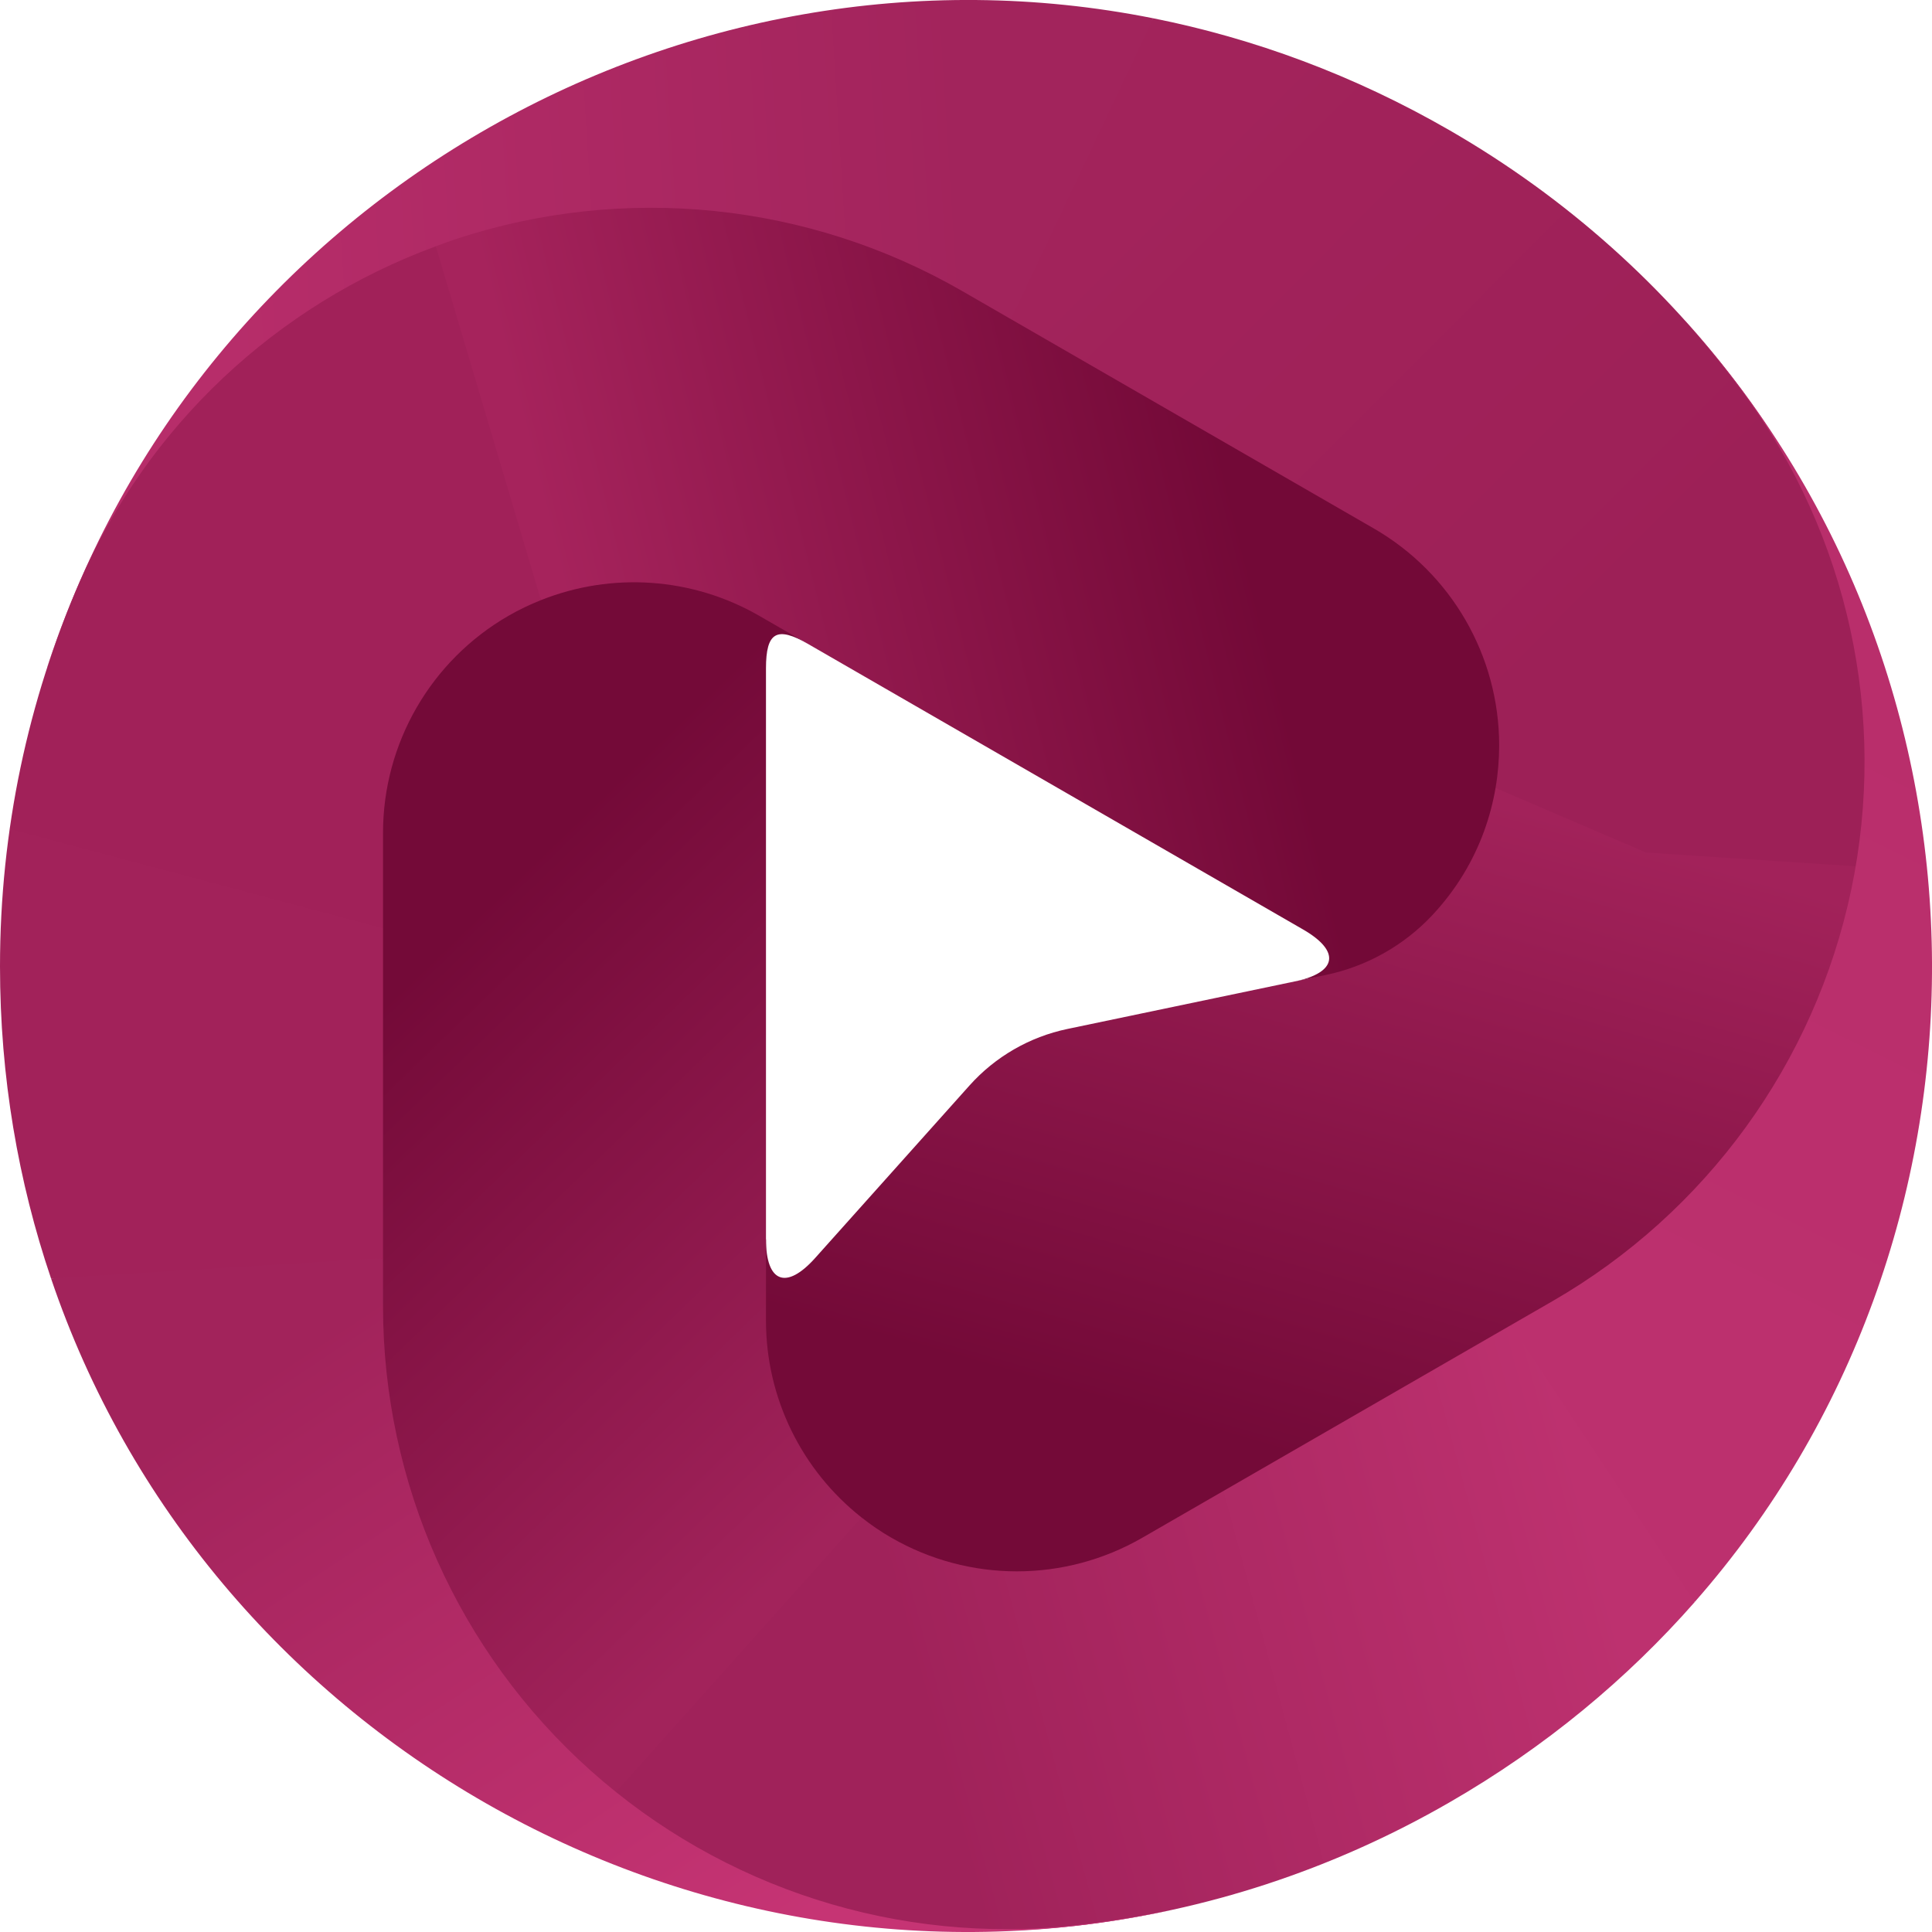
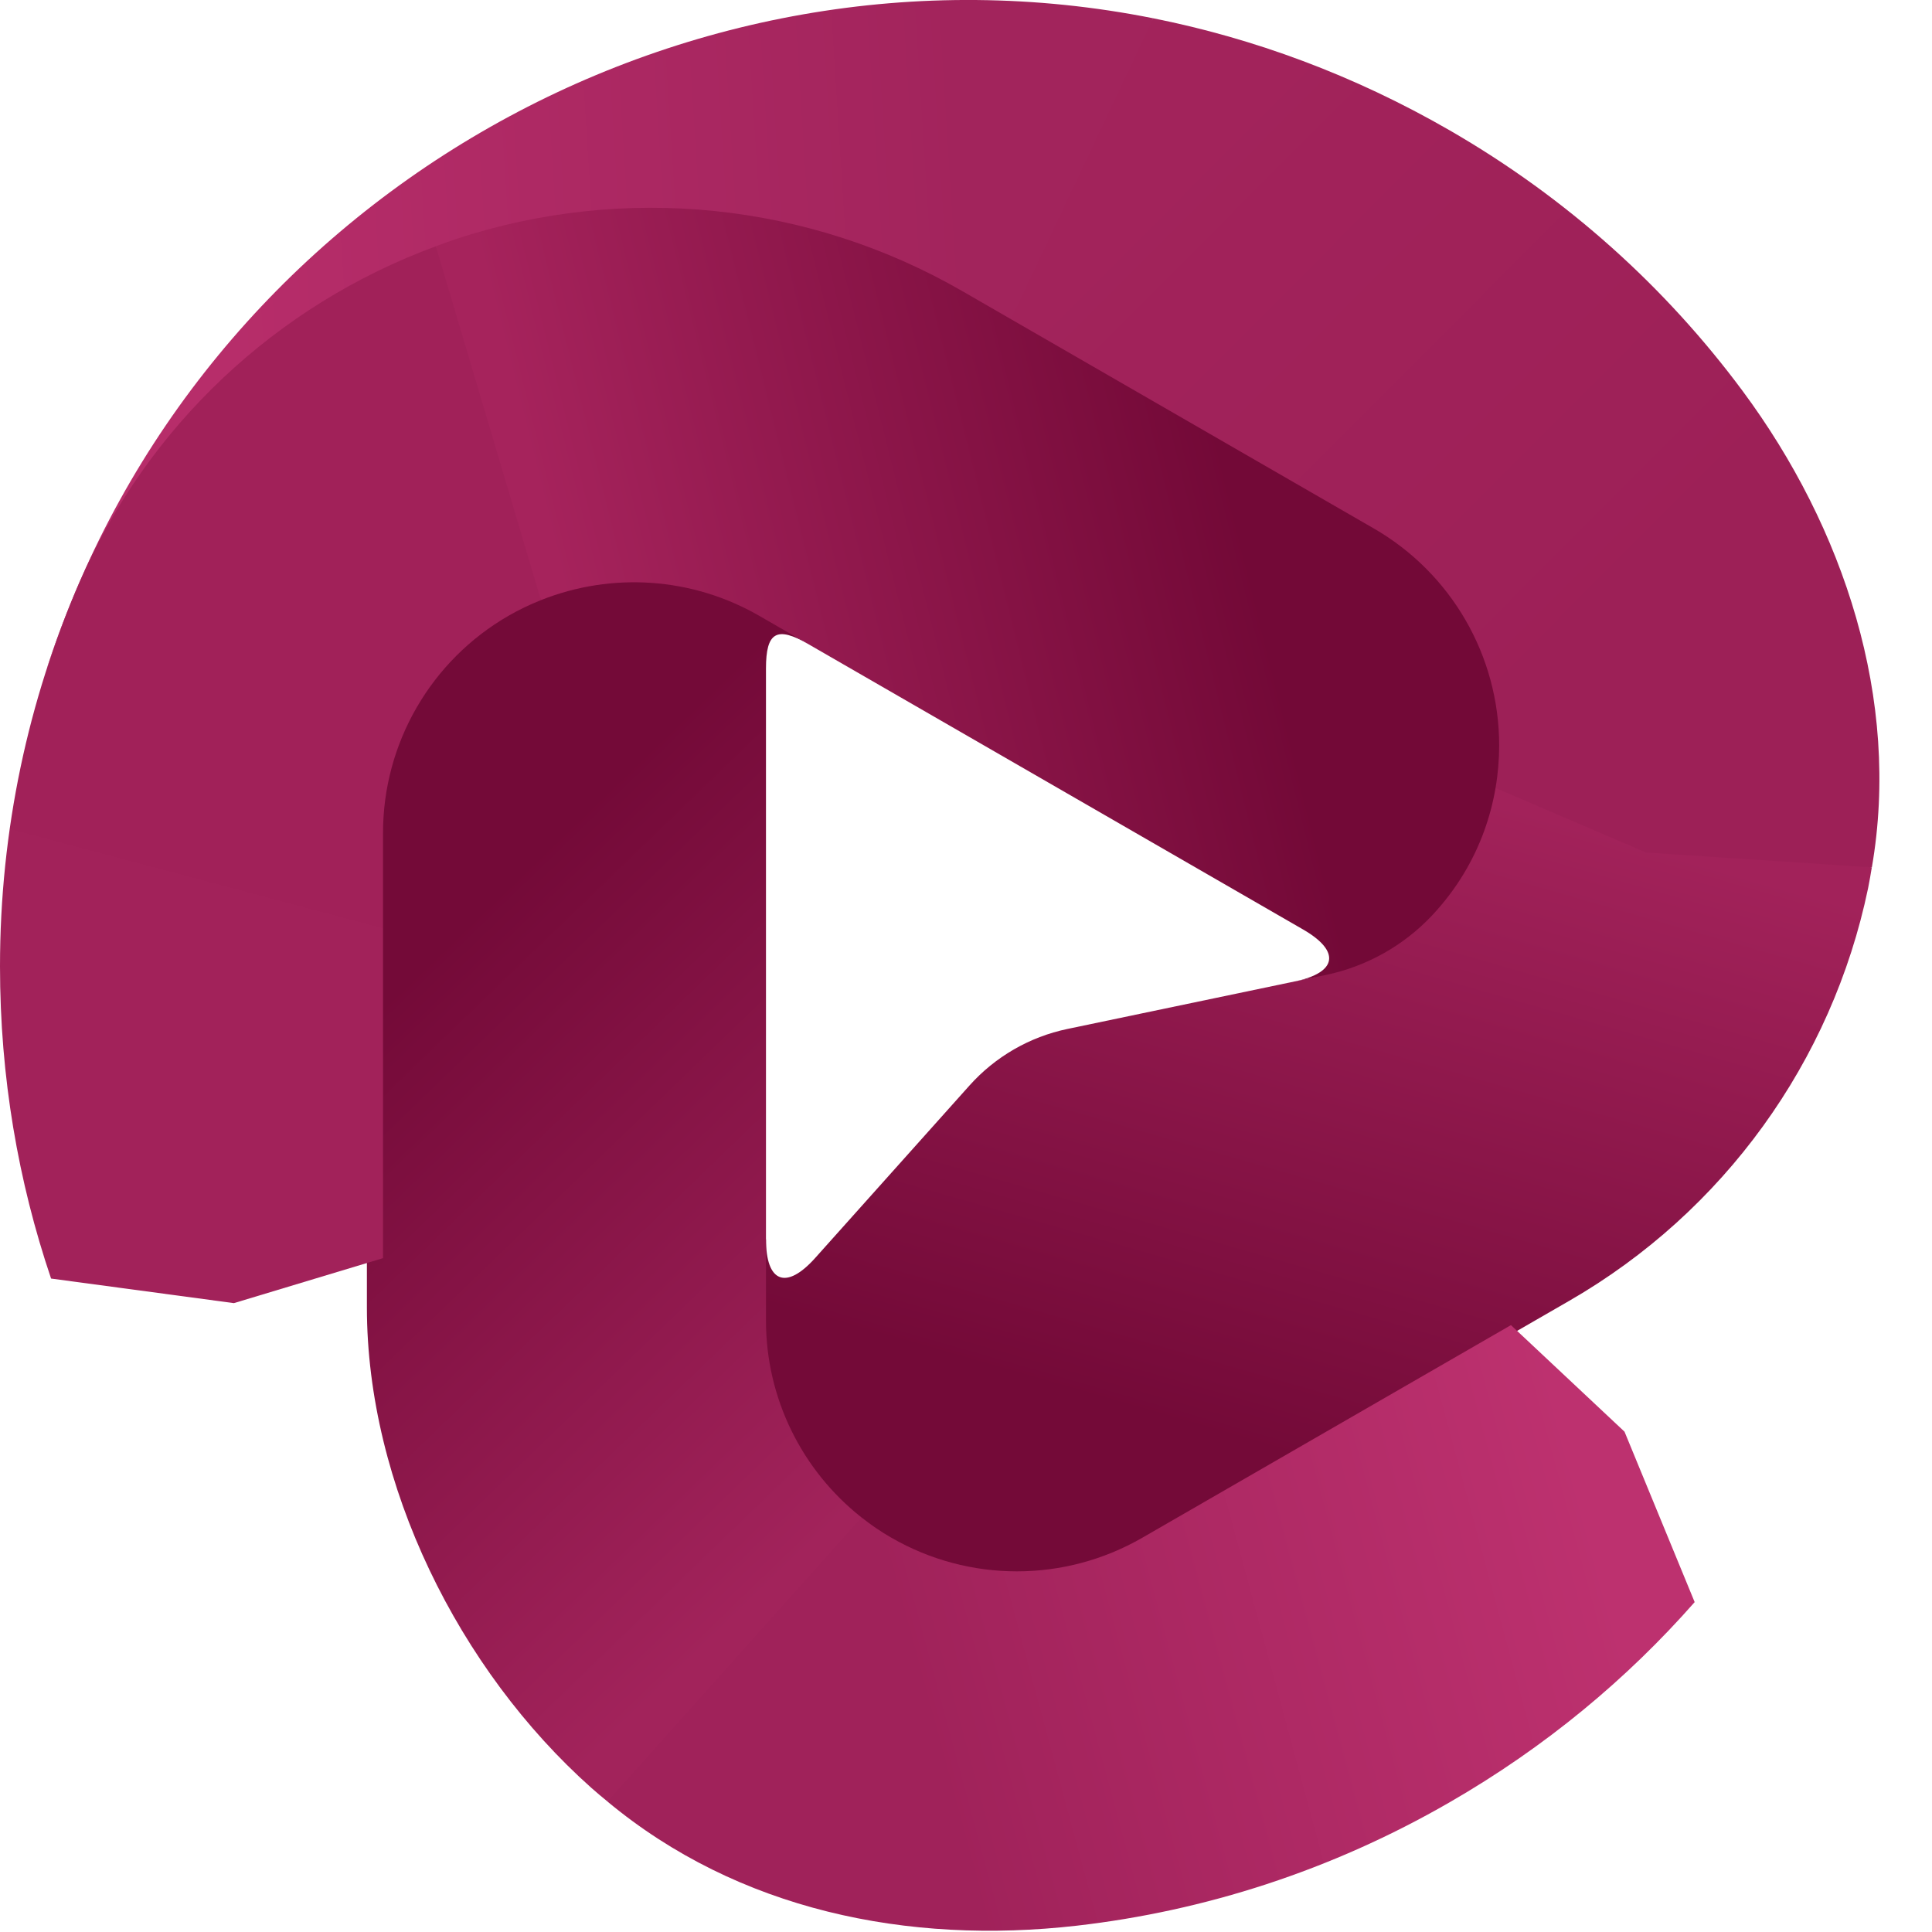
<svg xmlns="http://www.w3.org/2000/svg" width="32" height="32" viewBox="0 0 32 32" fill="none">
  <path d="M24.519 12.943C24.445 13.453 24.108 14.147 23.722 14.75C23.235 15.511 22.462 16.043 21.577 16.228L17.679 17.043C17.053 17.174 16.485 17.502 16.058 17.979L13.502 20.836C13.022 21.372 12.687 21.244 12.687 20.524C12.681 20.551 11.418 23.807 14.764 25.737C16.05 26.479 17.9 26.212 19.186 25.471L25.998 21.542C28.545 20.072 30.344 17.586 30.942 14.709C30.965 14.595 30.984 14.481 31.003 14.367L24.519 12.943Z" fill="url(#paint0_linear_472_3212)" />
  <path d="M22.753 9.018C24.038 9.759 24.564 10.863 24.564 12.346C24.564 12.548 24.548 12.747 24.519 12.943L27.264 14.121L31.004 14.366C31.483 11.595 30.544 8.742 28.862 6.474C27.596 4.768 25.967 3.287 24.008 2.157C22.417 1.24 20.764 0.635 19.102 0.303L17.236 2.72L16.646 5.496L22.753 9.018Z" fill="url(#paint1_linear_472_3212)" />
  <path d="M0.783 11.052C0.783 11.054 0.785 11.055 0.785 11.052C0.929 10.62 1.11 10.139 1.335 9.624C2.513 6.934 4.783 5.141 7.575 4.226C10.367 3.312 13.415 3.632 15.96 5.1L16.646 5.496L19.102 0.303C11.291 -1.257 3.307 3.333 0.793 11.022C0.792 11.025 0.788 11.038 0.783 11.052Z" fill="url(#paint2_linear_472_3212)" />
  <path d="M18.92 25.47C17.634 26.212 16.051 26.212 14.765 25.47C14.59 25.37 14.426 25.257 14.27 25.134L12.009 26.689L10.06 29.838C12.224 31.638 15.032 32.216 17.839 31.895C19.951 31.652 22.05 30.983 24.008 29.853C25.599 28.936 26.95 27.808 28.069 26.536L26.907 23.713L25.026 21.948L18.92 25.47Z" fill="url(#paint3_linear_472_3212)" />
-   <path d="M14.27 25.134C13.28 24.354 12.687 23.157 12.687 21.875V21.748V11.072C12.687 10.469 12.865 10.366 13.389 10.668C12.583 10.203 10.72 8.607 8.421 9.933C7.136 10.675 6.077 12.312 6.077 13.795V21.653C6.077 24.592 7.599 27.657 9.795 29.613C9.882 29.691 9.971 29.764 10.061 29.838L14.27 25.134Z" fill="url(#paint4_linear_472_3212)" />
-   <path d="M27.911 5.312C27.909 5.311 27.908 5.312 27.909 5.314C28.212 5.654 28.539 6.051 28.873 6.504C30.615 8.868 31.266 11.861 30.663 14.734C30.059 17.607 28.257 20.085 25.713 21.552L25.026 21.948L28.068 26.536C33.327 20.558 33.34 11.355 27.932 5.336C27.929 5.333 27.92 5.323 27.911 5.312Z" fill="url(#paint5_linear_472_3212)" />
+   <path d="M14.27 25.134C13.28 24.354 12.687 23.157 12.687 21.875V21.748V11.072C12.687 10.469 12.865 10.366 13.389 10.668C12.583 10.203 10.72 8.607 8.421 9.933C7.136 10.675 6.077 12.312 6.077 13.795V21.653C6.077 24.592 7.599 27.657 9.795 29.613C9.882 29.691 9.971 29.764 10.061 29.838L14.27 25.134" fill="url(#paint4_linear_472_3212)" />
  <path d="M6.344 13.795C6.344 12.312 7.136 10.941 8.421 10.2C8.596 10.099 8.776 10.013 8.96 9.94L8.743 7.207L7.219 4.079C4.577 5.051 2.44 7.058 1.315 9.648C0.469 11.596 9.792e-06 13.746 0 16.006C0 17.841 0.303 19.574 0.846 21.177L3.874 21.584L6.344 20.839V13.795V13.795Z" fill="url(#paint6_linear_472_3212)" />
  <path d="M8.96 9.94C10.132 9.473 11.465 9.559 12.576 10.2L12.687 10.264L21.583 15.395C22.207 15.755 22.15 16.109 21.445 16.256L21.958 16.149C22.633 16.008 23.25 15.663 23.722 15.16C24.533 14.295 24.831 13.252 24.831 12.347C24.831 10.864 24.039 9.493 22.753 8.752L15.941 4.823C13.394 3.353 10.339 3.04 7.546 3.961C7.436 3.998 7.328 4.039 7.219 4.079L8.96 9.94Z" fill="url(#paint7_linear_472_3212)" />
-   <path d="M19.322 31.653C19.325 31.652 19.324 31.65 19.322 31.651C18.875 31.742 18.367 31.827 17.808 31.889C14.888 32.215 11.968 31.281 9.779 29.323C7.59 27.365 6.344 24.567 6.344 21.631L6.344 20.839L0.846 21.177C3.399 28.716 11.369 33.329 19.291 31.659C19.295 31.659 19.308 31.656 19.322 31.653Z" fill="url(#paint8_linear_472_3212)" />
  <defs>
    <linearGradient id="paint0_linear_472_3212" x1="20.059" y1="23.77" x2="23.207" y2="12.807" gradientUnits="userSpaceOnUse">
      <stop stop-color="#740A38" />
      <stop offset="1" stop-color="#A2225A" />
    </linearGradient>
    <linearGradient id="paint1_linear_472_3212" x1="27.309" y1="10.4" x2="19.03" y2="2.15" gradientUnits="userSpaceOnUse">
      <stop stop-color="#9D2057" />
      <stop offset="1" stop-color="#A2235B" />
    </linearGradient>
    <linearGradient id="paint2_linear_472_3212" x1="16.164" y1="5.021" x2="3.674" y2="5.81" gradientUnits="userSpaceOnUse">
      <stop stop-color="#A2245C" />
      <stop offset="1" stop-color="#B72D6A" />
    </linearGradient>
    <linearGradient id="paint3_linear_472_3212" x1="15.32" y1="28.663" x2="26.537" y2="25.636" gradientUnits="userSpaceOnUse">
      <stop stop-color="#A0225A" />
      <stop offset="1" stop-color="#BD316F" />
    </linearGradient>
    <linearGradient id="paint4_linear_472_3212" x1="7.269" y1="15.683" x2="15.233" y2="23.935" gradientUnits="userSpaceOnUse">
      <stop stop-color="#740A38" />
      <stop offset="1" stop-color="#A2235B" />
    </linearGradient>
    <linearGradient id="paint5_linear_472_3212" x1="25.451" y1="21.636" x2="31.007" y2="10.434" gradientUnits="userSpaceOnUse">
      <stop stop-color="#BC306E" />
      <stop offset="1" stop-color="#B92E6B" />
    </linearGradient>
    <linearGradient id="paint6_linear_472_3212" x1="5.364" y1="9.131" x2="2.391" y2="20.307" gradientUnits="userSpaceOnUse">
      <stop stop-color="#A12159" />
      <stop offset="1" stop-color="#A2225A" />
    </linearGradient>
    <linearGradient id="paint7_linear_472_3212" x1="20.543" y1="8.6" x2="9.678" y2="11.305" gradientUnits="userSpaceOnUse">
      <stop stop-color="#730937" />
      <stop offset="1" stop-color="#A6235C" />
    </linearGradient>
    <linearGradient id="paint8_linear_472_3212" x1="6.407" y1="21.357" x2="13.333" y2="31.775" gradientUnits="userSpaceOnUse">
      <stop stop-color="#A2235B" />
      <stop offset="1" stop-color="#C63474" />
    </linearGradient>
  </defs>
</svg>